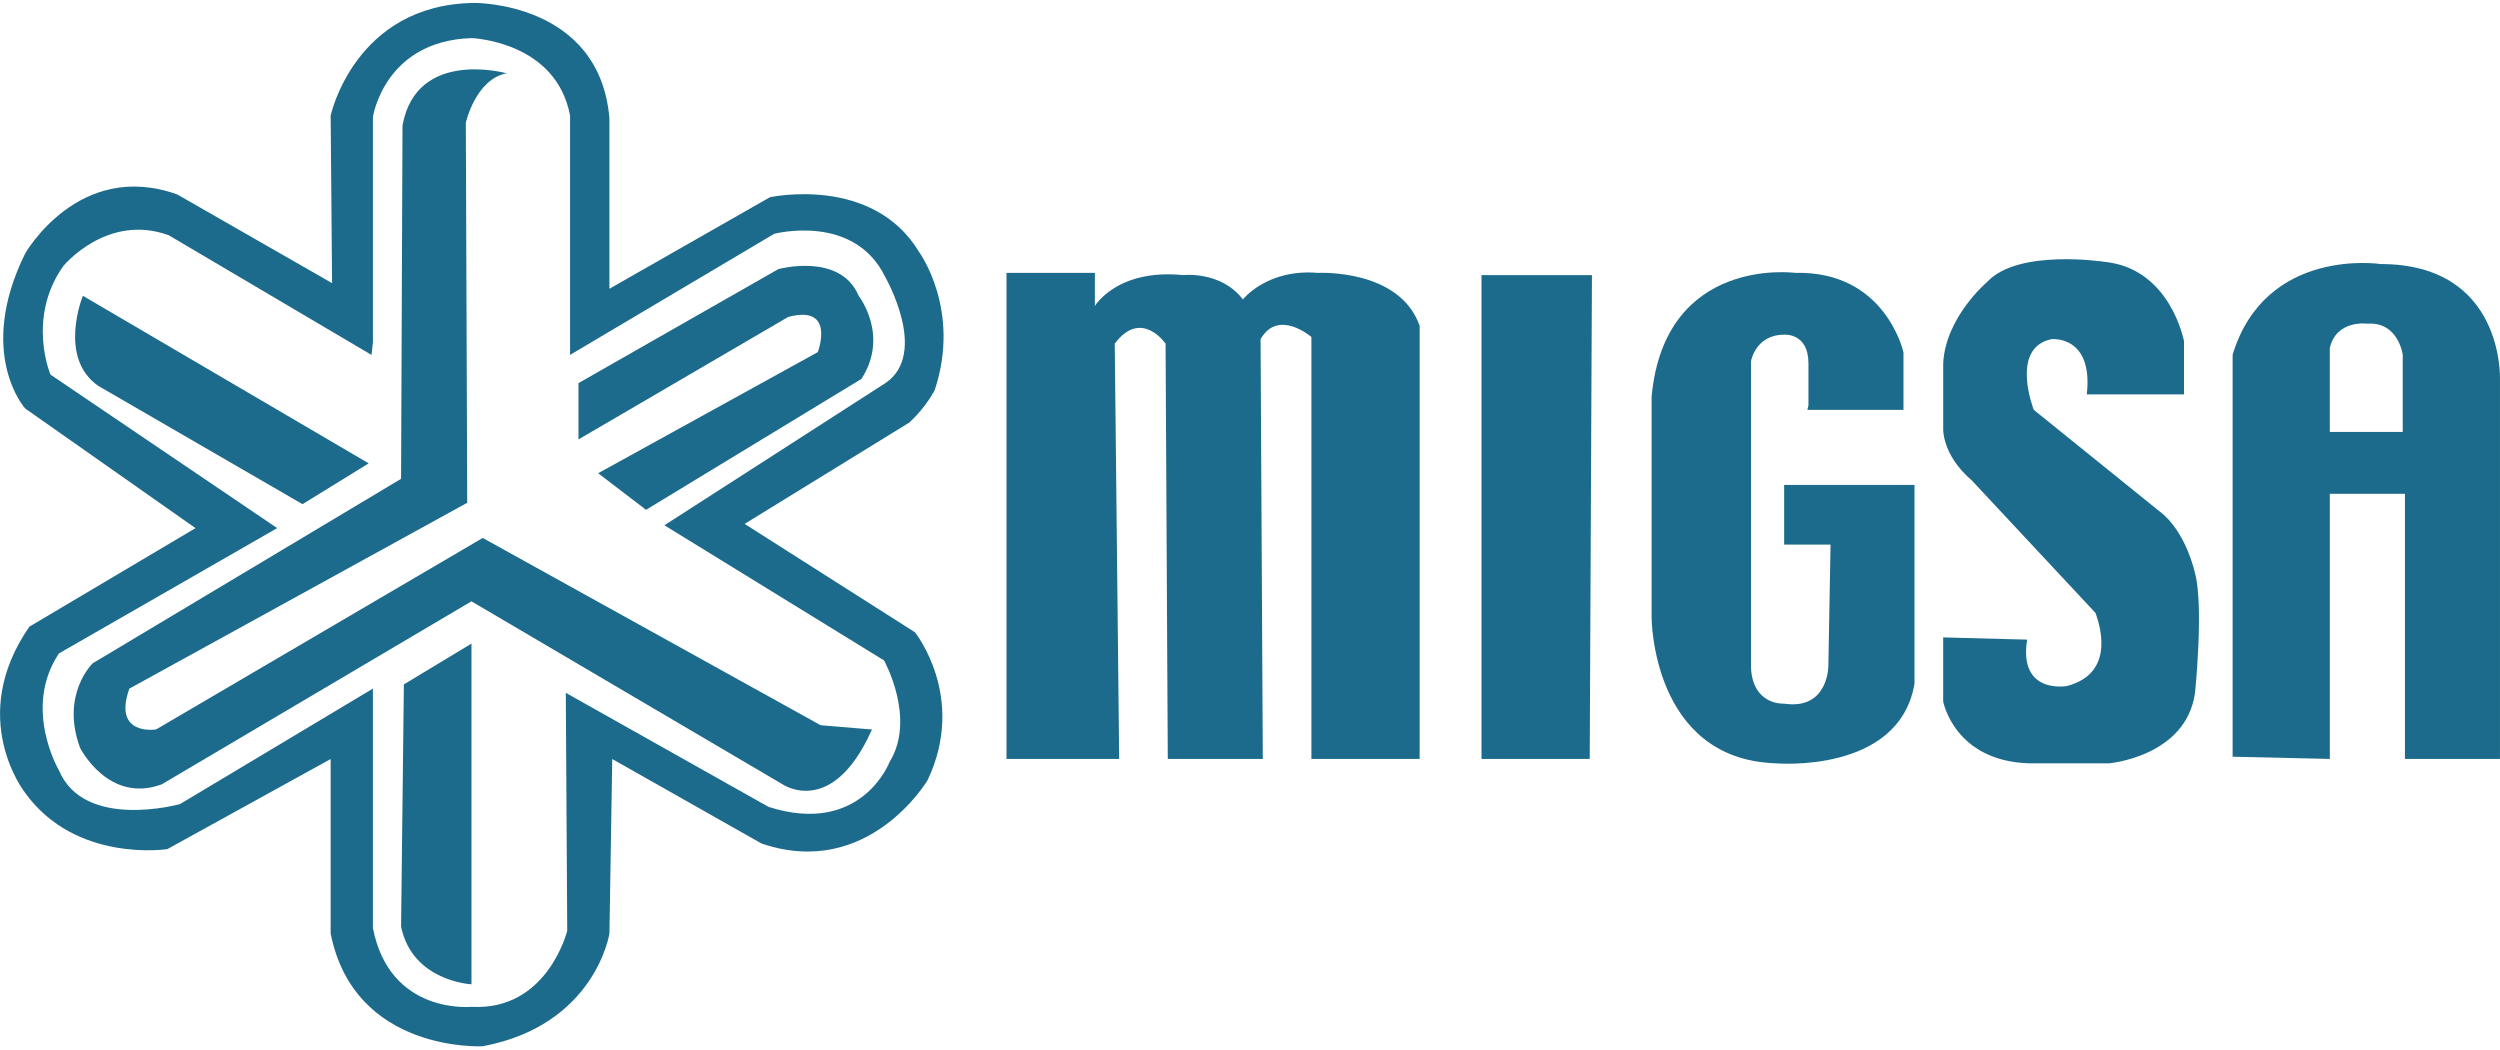
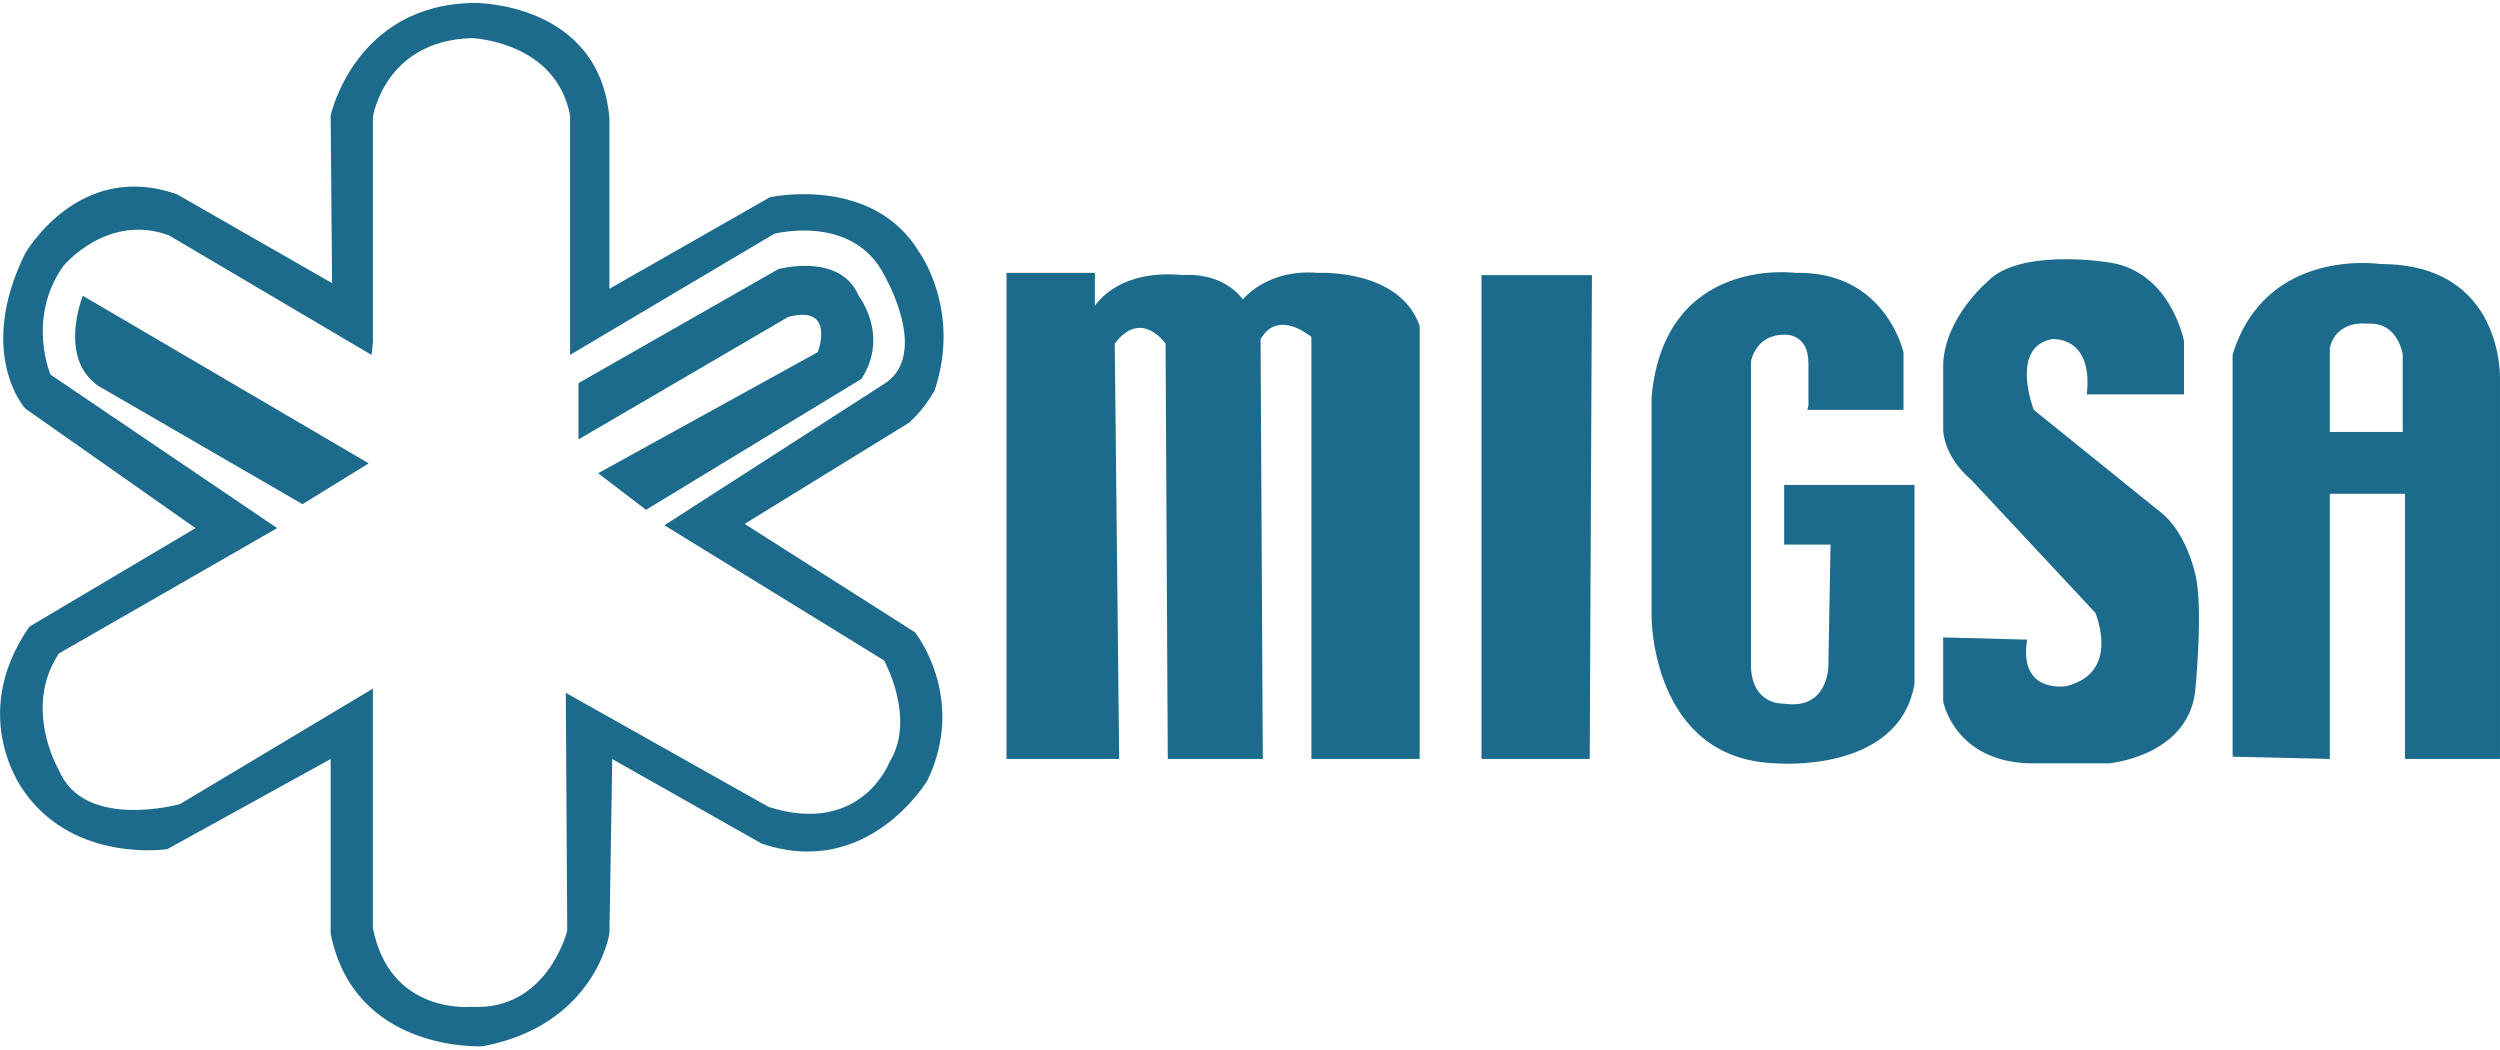
<svg xmlns="http://www.w3.org/2000/svg" width="100" height="42" viewBox="0 0 100 42" fill="none">
  <path d="M29.785 20.956L36.374 16.901C37.05 16.281 37.388 15.605 37.388 15.605C38.458 12.395 36.768 10.086 36.768 10.086C34.91 6.988 30.798 7.889 30.798 7.889L24.377 11.55V4.735C23.983 0.061 18.971 0.117 18.971 0.117C14.184 0.174 13.226 4.623 13.226 4.623L13.283 11.325L7.088 7.777C3.145 6.369 1.005 10.143 1.005 10.143C-0.966 14.141 1.005 16.338 1.005 16.338L7.82 21.125L1.174 25.067C-1.361 28.728 1.005 31.713 1.005 31.713C3.033 34.529 6.693 33.965 6.693 33.965L13.226 30.361V37.344C14.184 42.131 19.309 41.85 19.309 41.85C23.814 41.005 24.377 37.344 24.377 37.344L24.49 30.361L30.46 33.74C34.74 35.204 37.105 31.205 37.105 31.205C38.682 27.882 36.598 25.291 36.598 25.291L29.785 20.956ZM35.586 30.474C35.586 30.474 34.459 33.459 30.742 32.276L22.632 27.713L22.689 37.232C22.689 37.232 21.9 40.442 18.859 40.273C18.859 40.273 15.592 40.611 14.916 37.118V27.544L7.201 32.163C7.201 32.163 3.371 33.233 2.357 30.811C2.357 30.811 0.893 28.333 2.357 26.137L11.087 21.124L2.019 14.985C2.019 14.985 1.062 12.733 2.526 10.649C2.526 10.649 4.272 8.509 6.75 9.41L14.861 14.197L14.917 13.69V4.679C14.917 4.679 15.368 1.638 18.86 1.524C18.86 1.524 22.239 1.637 22.803 4.622V14.196L30.969 9.352C30.969 9.352 34.179 8.507 35.418 11.098C35.418 11.098 37.164 14.139 35.418 15.323L26.576 21.011L35.361 26.417C35.36 26.419 36.656 28.728 35.586 30.474Z" fill="#1C6B8C" />
  <path d="M12.1 20.167L14.747 18.534L3.315 11.832C3.315 11.832 2.301 14.31 3.934 15.437L12.1 20.167Z" fill="#1C6B8C" />
-   <path d="M20.267 2.933C20.267 2.933 16.663 1.92 16.1 5.017L16.043 19.153L3.709 26.531C3.709 26.531 2.413 27.77 3.202 29.91C3.202 29.91 4.328 32.162 6.468 31.374L18.858 24.053L31.305 31.374C31.305 31.374 33.276 32.726 34.853 29.235C34.905 29.119 34.853 29.178 34.853 29.178L32.826 29.009L19.309 21.518L6.243 29.178C6.243 29.178 4.497 29.459 5.173 27.545L18.689 20.111L18.633 4.905C18.634 4.905 19.028 3.159 20.267 2.933Z" fill="#1C6B8C" />
  <path d="M23.139 17.577V15.325L31.136 10.763C31.136 10.763 33.614 10.086 34.346 11.833C34.346 11.833 35.585 13.41 34.458 15.156L25.841 20.393L23.926 18.929L32.712 14.085C32.712 14.085 33.444 12.17 31.529 12.677L23.139 17.577Z" fill="#1C6B8C" />
-   <path d="M16.155 27.376L18.859 25.743V39.372C18.859 39.372 16.493 39.26 16.043 37.063L16.155 27.376Z" fill="#1C6B8C" />
  <path d="M40.437 10.916H43.795V12.241C43.795 12.241 44.679 10.739 47.33 11.004C47.33 11.004 48.833 10.827 49.716 11.976C49.716 11.976 50.688 10.739 52.721 10.916C52.721 10.916 55.991 10.739 56.786 13.037V30.357H52.456V13.479C52.456 13.479 51.13 12.33 50.423 13.567L50.512 30.357H46.711L46.623 13.744C46.623 13.744 45.651 12.33 44.59 13.744L44.767 30.357H40.26V10.916H40.437Z" fill="#1C6B8C" />
  <path d="M59.26 11.004H63.678L63.589 30.357H59.26V11.004Z" fill="#1C6B8C" />
  <path d="M72.295 16.395H76.139V14.097C76.139 14.097 75.432 10.827 71.808 10.915C71.808 10.915 66.595 10.208 66.064 15.863V24.7C66.064 24.7 66.064 30.356 71.013 30.532C71.013 30.532 75.961 30.974 76.58 27.351V19.398H71.366V21.784H73.222L73.134 26.644C73.134 26.644 73.134 28.411 71.366 28.146C71.366 28.146 70.129 28.235 70.041 26.732V14.448C70.041 14.448 70.217 13.388 71.366 13.388C71.366 13.388 72.338 13.3 72.338 14.537C72.338 15.774 72.338 16.216 72.338 16.216L72.295 16.395Z" fill="#1C6B8C" />
  <path d="M83.472 15.776H87.361V13.655C87.361 13.655 86.831 10.738 84.18 10.473C84.18 10.473 80.733 9.943 79.496 11.268C79.496 11.268 77.816 12.682 77.728 14.538V17.101C77.728 17.101 77.64 18.162 78.877 19.222L83.804 24.501C83.818 24.517 83.829 24.535 83.835 24.556C83.922 24.833 84.709 26.91 82.676 27.441C82.676 27.441 80.732 27.794 81.085 25.585L77.727 25.496V28.059C77.727 28.059 78.169 30.445 81.174 30.534H84.356C84.356 30.534 87.449 30.269 87.802 27.706C87.802 27.706 88.156 24.259 87.802 22.934C87.802 22.934 87.449 21.255 86.388 20.46L81.351 16.394C81.351 16.394 80.379 13.92 82.058 13.566C82.058 13.567 83.738 13.39 83.472 15.776Z" fill="#1C6B8C" />
  <path d="M95.225 10.562C95.225 10.562 90.629 9.855 89.305 14.186V30.269L93.193 30.357V19.753H96.198V30.357H99.999V15.158C99.997 15.157 100.173 10.562 95.225 10.562ZM96.109 17.278H93.192V13.92C93.458 12.771 94.695 12.948 94.695 12.948C95.932 12.859 96.109 14.185 96.109 14.185V17.278Z" fill="#1C6B8C" />
</svg>